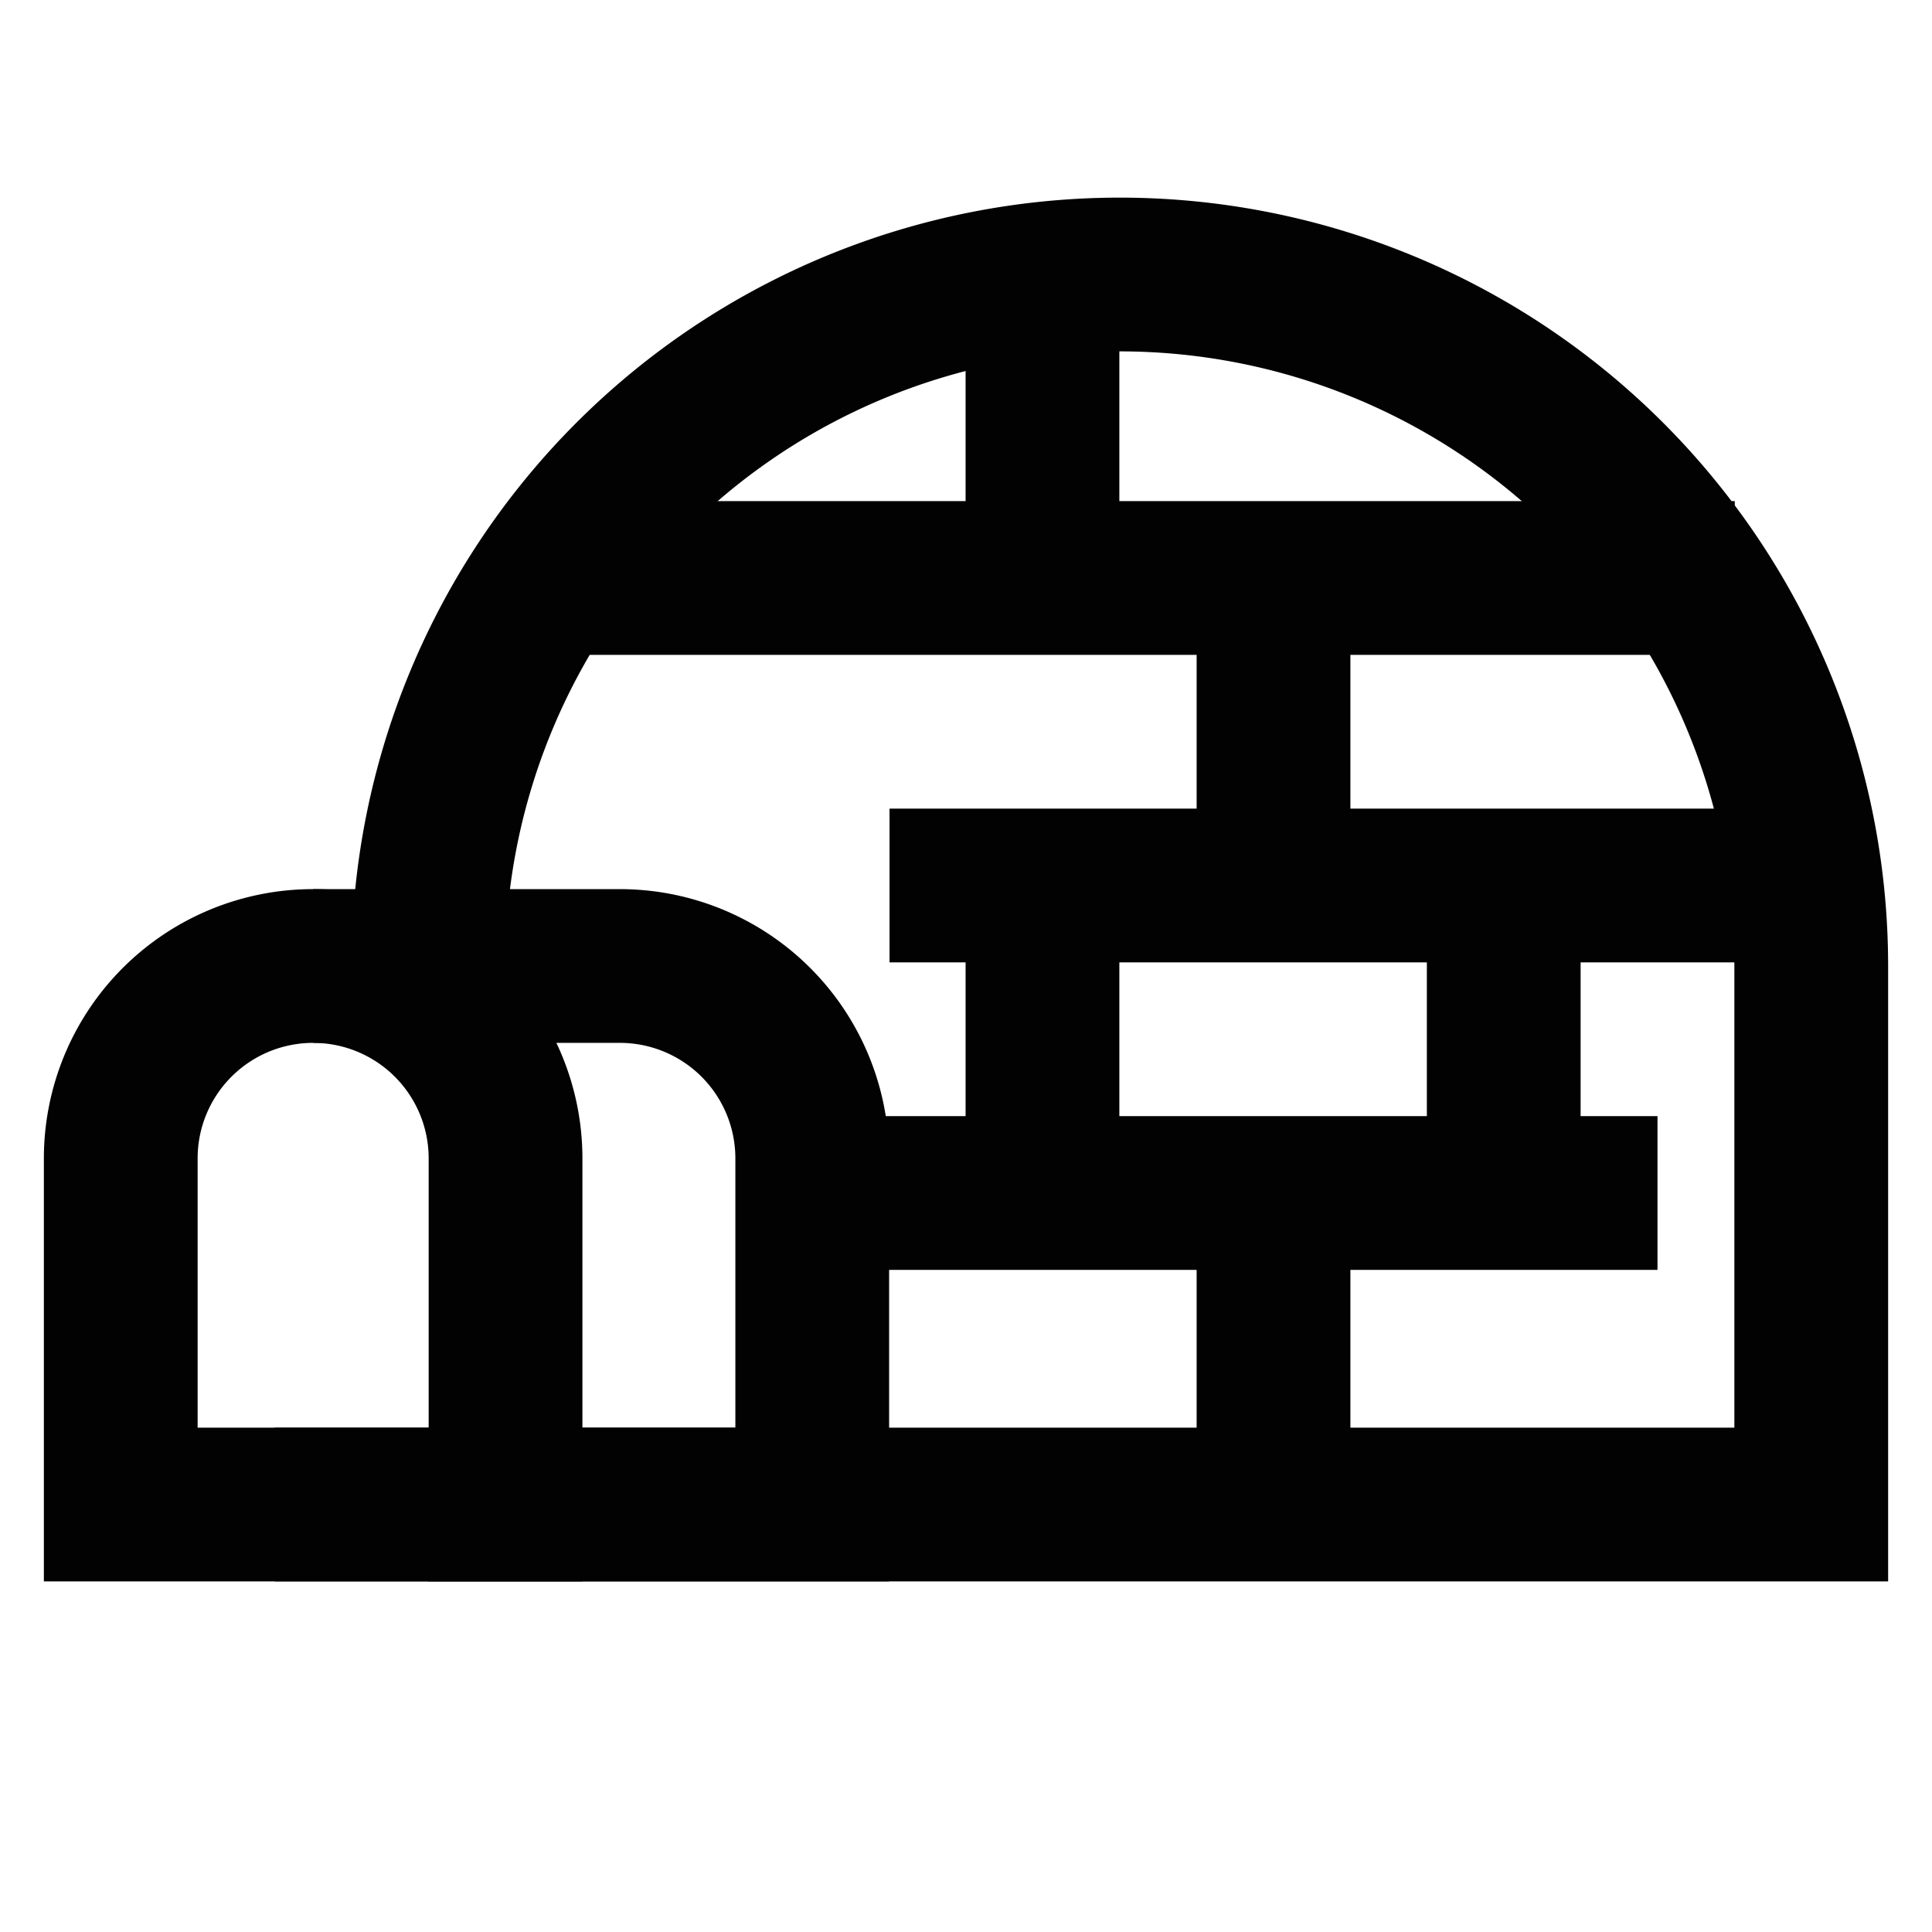
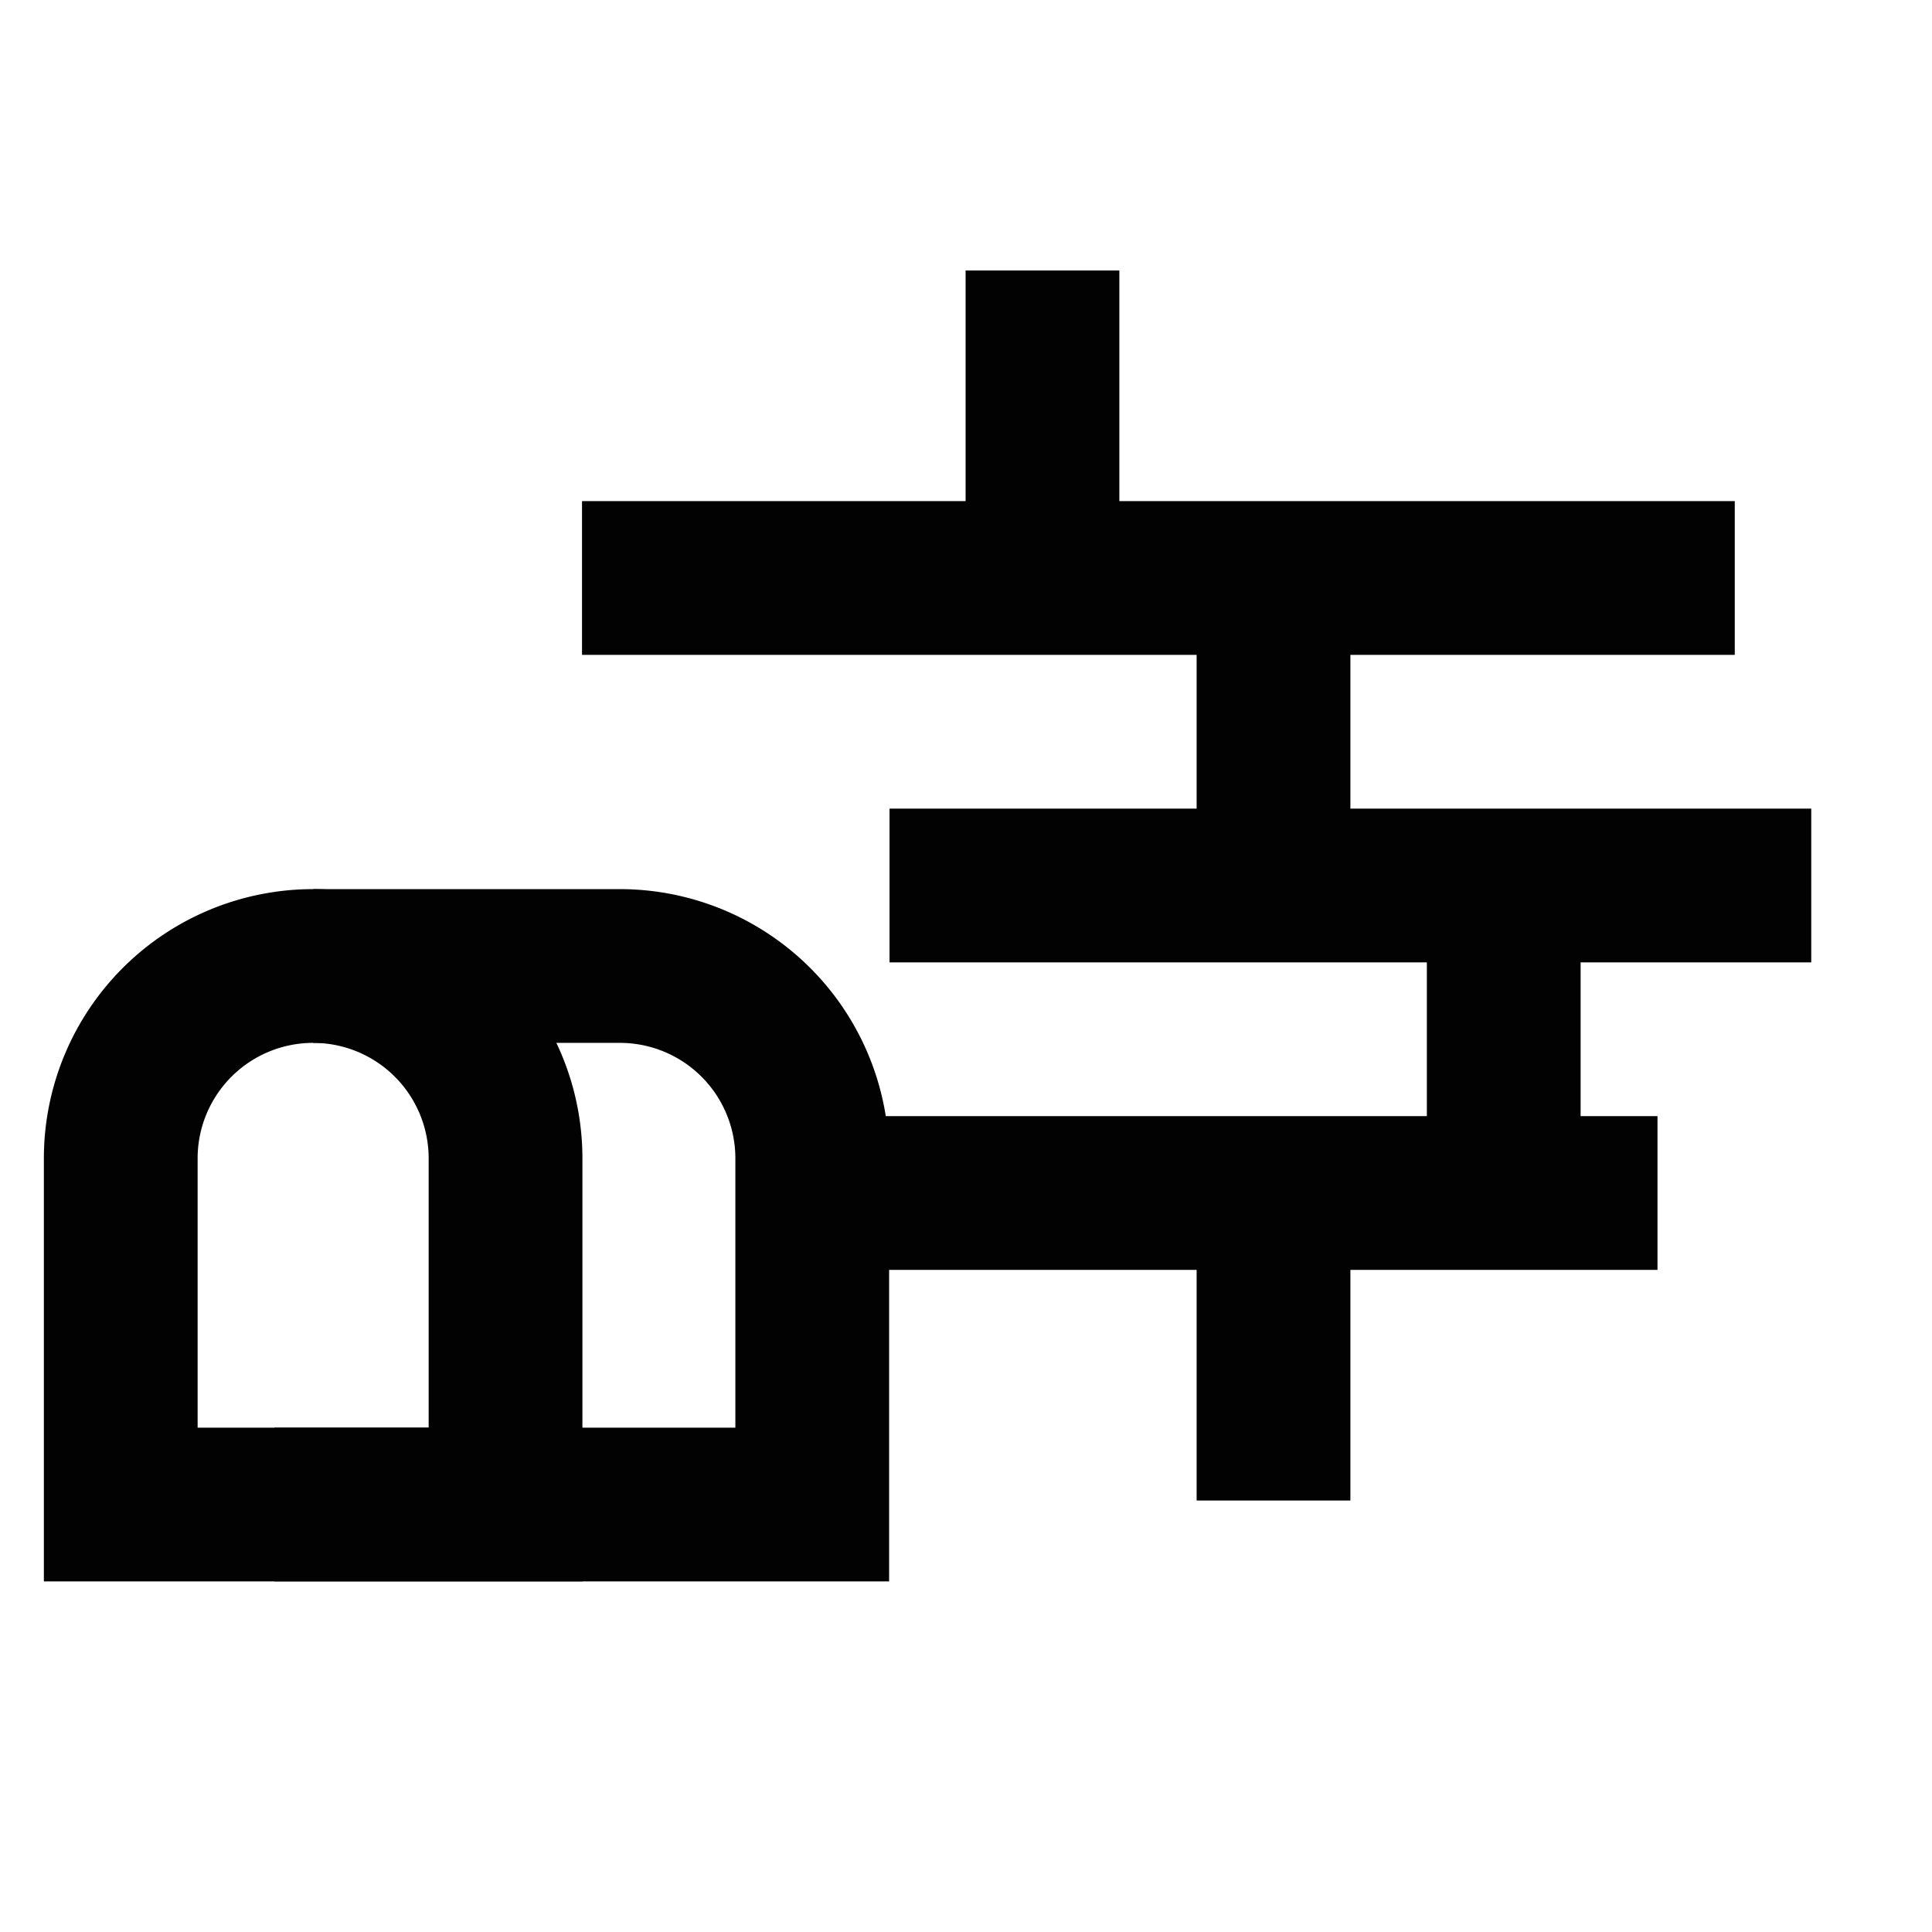
<svg xmlns="http://www.w3.org/2000/svg" width="800px" height="800px" viewBox="0 0 24 24" id="Layer_1" data-name="Layer 1">
  <defs>
    <style>.cls-1{fill:none;stroke:#020202;stroke-miterlimit:10;stroke-width:1.91px;}</style>
  </defs>
  <path class="cls-1" d="M3.89,12h0a2.39,2.39,0,0,1,2.39,2.39v4.3a0,0,0,0,1,0,0H1.5a0,0,0,0,1,0,0v-4.3A2.39,2.39,0,0,1,3.89,12Z" />
  <path class="cls-1" d="M3.89,12H7.7a2.39,2.39,0,0,1,2.39,2.39v4.3H3.41" />
-   <path class="cls-1" d="M5.32,12A8.59,8.59,0,0,1,22.5,12v6.69H5.32" />
  <line class="cls-1" x1="7.23" y1="7.18" x2="21.55" y2="7.18" />
  <line class="cls-1" x1="11.05" y1="11" x2="22.5" y2="11" />
  <line class="cls-1" x1="10.09" y1="14.82" x2="20.59" y2="14.82" />
  <line class="cls-1" x1="15.82" y1="18.64" x2="15.82" y2="14.82" />
  <line class="cls-1" x1="18.68" y1="14.82" x2="18.68" y2="11" />
  <line class="cls-1" x1="15.82" y1="11" x2="15.82" y2="7.18" />
  <line class="cls-1" x1="12.95" y1="7.18" x2="12.95" y2="3.36" />
-   <line class="cls-1" x1="12.95" y1="14.82" x2="12.95" y2="11" />
</svg>